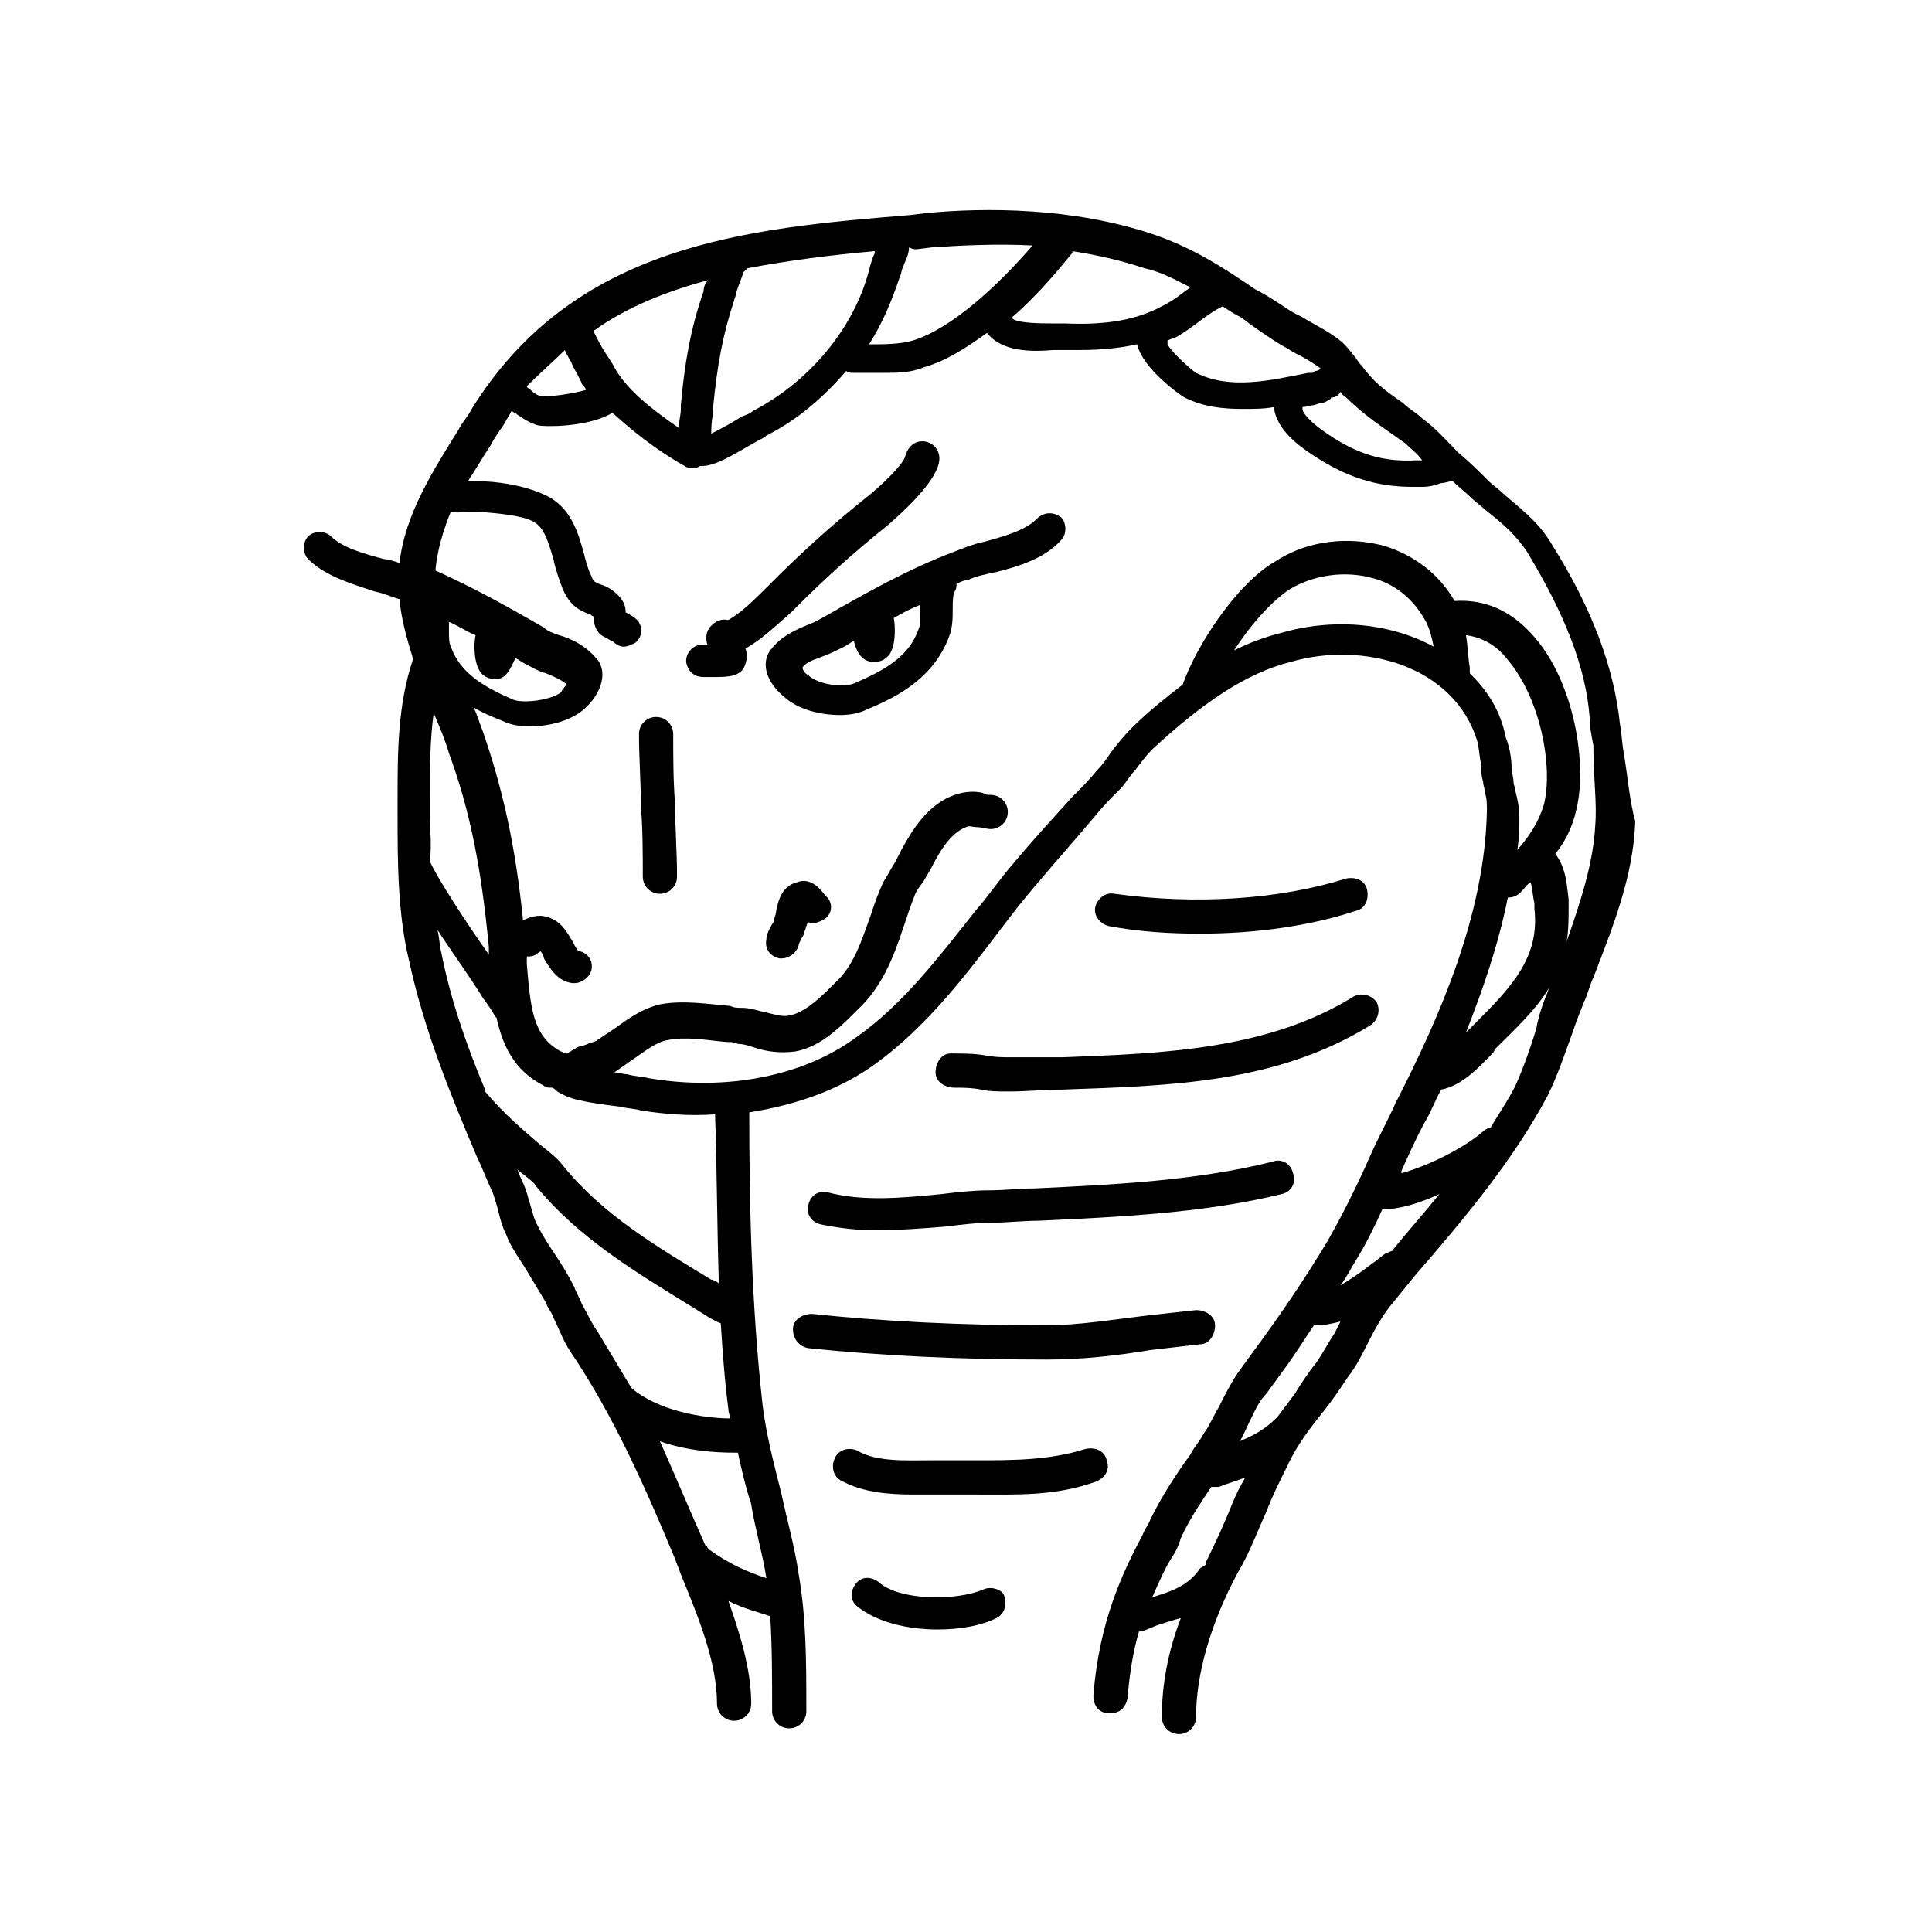
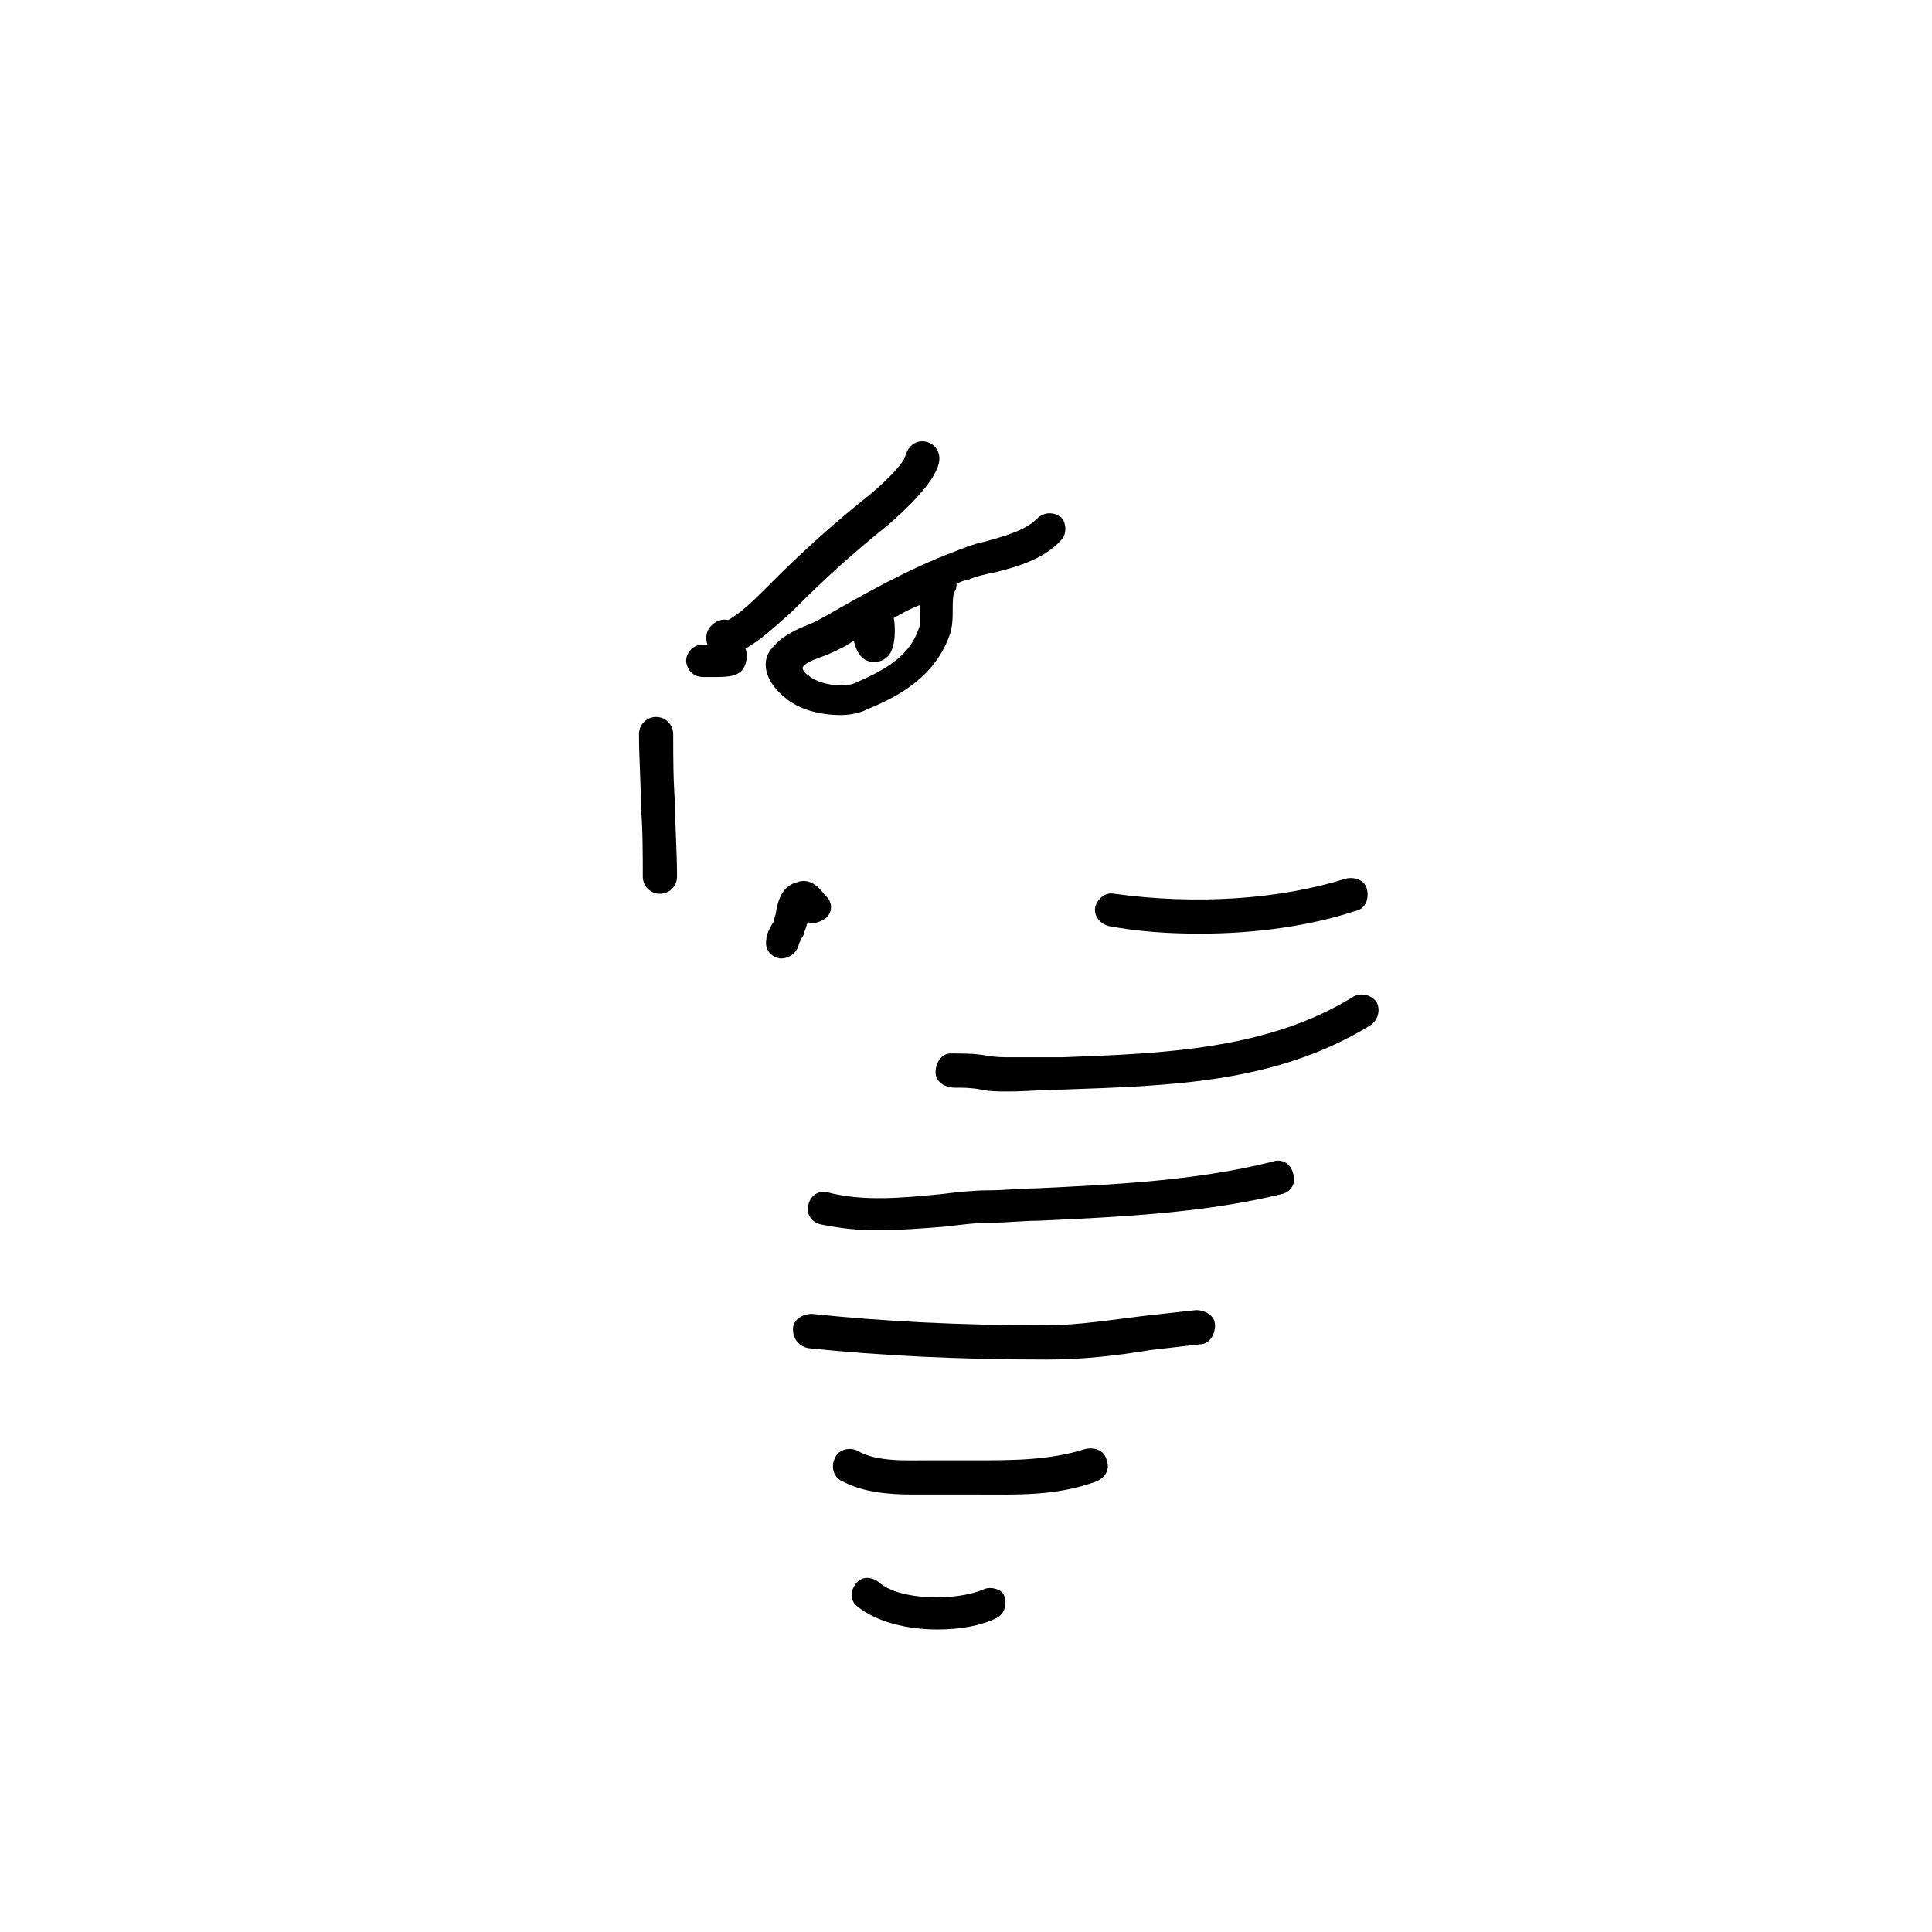
<svg xmlns="http://www.w3.org/2000/svg" fill="#000000" width="800px" height="800px" version="1.1" viewBox="144 144 512 512">
  <g>
-     <path d="m574.32 343.57c-0.504-2.519-0.504-5.039-1.008-7.559-1.512-14.609-7.055-30.23-18.137-47.863-3.527-6.047-8.566-9.574-13.098-13.602-1.008-1.008-2.519-2.016-3.527-3.023-2.519-2.519-5.039-5.039-8.062-7.559-3.023-3.023-6.047-6.551-9.574-9.07-1.512-1.512-3.527-2.519-5.039-4.031-3.527-2.519-6.551-4.535-9.07-7.559-1.008-1.008-1.512-2.016-2.519-3.023-1.008-1.512-2.519-3.527-4.535-5.543-3.023-2.519-6.047-4.031-9.574-6.047-1.512-1.008-3.023-1.512-4.535-2.519-3.023-2.016-6.047-4.031-9.07-5.543-8.062-5.543-16.625-11.082-27.207-14.609-21.16-7.055-44.336-7.055-59.953-5.543l-4.031 0.504c-43.316 3.539-89.16 7.57-116.37 51.402-1.008 2.016-2.519 3.527-3.527 5.543-6.551 10.578-14.105 22.168-15.617 35.266-1.512-0.504-3.023-1.008-4.031-1.008-5.543-1.512-11.082-3.023-14.105-6.047-1.512-1.512-4.535-1.512-6.047 0-1.512 1.512-1.512 4.535 0 6.047 4.535 4.535 11.586 6.551 17.633 8.566 2.519 0.504 4.535 1.512 6.551 2.016 0.504 5.543 2.016 10.578 3.527 15.617v0.504c-4.031 12.09-4.031 24.688-4.031 36.777v4.031c0 12.594 0 26.199 3.023 38.793 4.031 18.641 11.082 35.77 18.137 52.395 1.512 3.023 2.519 6.047 4.031 9.07 0.504 1.512 1.008 3.023 1.512 5.039 0.504 2.016 1.008 4.031 2.016 6.047 1.512 4.031 4.031 7.055 6.047 10.578 1.512 2.519 3.023 5.039 4.535 7.559 0.504 1.512 1.512 2.519 2.016 4.031 1.512 3.023 2.519 6.047 4.535 9.07 11.586 17.129 20.152 36.777 27.711 54.914 0.504 1.512 1.008 2.519 1.512 4.031 4.535 11.082 9.574 23.176 9.574 34.258 0 2.519 2.016 4.535 4.535 4.535s4.535-2.016 4.535-4.535c0-9.07-3.023-18.641-6.047-27.207 4.031 2.016 8.062 3.023 11.082 4.031 0.504 8.062 0.504 16.625 0.504 24.688v0.504c0 2.519 2.016 4.535 4.535 4.535 2.519 0 4.535-2.016 4.535-4.535l-0.008-1.012c0-11.586 0-23.68-2.016-35.266-1.008-7.055-3.023-14.105-4.535-21.16-2.016-8.062-4.031-15.617-5.039-23.68-3.023-27.207-3.527-54.41-3.527-77.586 12.594-2.016 24.184-6.047 33.754-13.098 13.098-9.574 23.176-22.672 32.746-35.266 3.023-4.031 6.551-8.566 10.078-12.594 5.039-6.047 10.078-11.586 15.113-17.633 2.016-2.519 4.535-5.039 6.551-7.055 1.512-1.512 2.519-3.527 4.031-5.039 1.512-2.016 3.023-4.031 4.535-5.543 13.098-12.09 24.688-20.152 36.777-23.176 19.145-5.543 43.328 1.008 49.375 21.16 0.504 2.016 0.504 4.031 1.008 6.047 0 1.512 0 3.023 0.504 4.535 0 1.008 0.504 2.016 0.504 3.023 0.504 1.512 0.504 3.023 0.504 4.535-0.504 27.711-12.594 54.914-24.184 77.586-2.016 4.535-4.535 9.07-6.551 13.602-3.527 8.062-7.559 16.121-11.586 23.176-6.047 10.078-12.594 19.648-19.648 29.223l-4.031 5.543c-2.016 3.023-3.527 6.047-5.039 9.07-1.512 2.519-2.519 5.039-4.031 7.055-1.008 2.016-2.519 3.527-3.527 5.543-4.031 5.543-7.559 11.082-10.578 17.129-0.504 1.512-1.512 2.519-2.016 4.031-5.039 9.574-11.586 22.672-13.098 42.824 0 2.519 1.512 4.535 4.031 4.535h0.504c2.519 0 4.031-1.512 4.535-4.031 0.504-6.551 1.512-12.594 3.023-17.633h0.504c2.016-0.504 3.527-1.512 5.543-2.016 1.512-0.504 3.023-1.008 5.039-1.512-3.527 9.07-5.039 18.137-5.039 26.199 0 2.519 2.016 4.535 4.535 4.535 2.519 0 4.535-2.016 4.535-4.535 0-11.586 4.031-25.191 11.082-38.289 3.023-5.039 5.039-10.578 7.559-16.121 1.512-4.031 3.527-8.062 5.543-12.09 2.519-5.543 6.047-10.078 10.078-15.113 2.016-2.519 4.031-5.543 6.047-8.566 2.016-2.519 3.527-5.543 5.039-8.566 2.016-4.031 4.031-7.559 6.047-10.078 2.016-2.519 4.535-5.543 6.551-8.062 13.098-15.113 26.199-30.73 35.266-47.863 2.519-5.039 4.535-11.082 6.551-16.625 1.008-3.023 2.016-5.543 3.023-8.062 1.008-2.016 1.512-4.535 2.519-6.551 5.039-13.098 10.578-26.703 11.082-41.312-1.523-5.547-2.027-12.098-3.035-18.145zm-62.977-85.645c1.512 1.008 3.527 2.519 5.039 3.527 1.512 1.512 3.023 2.519 4.535 4.535h-1.512c-8.566 0.5-15.617-1.516-23.68-7.055-4.535-3.023-6.551-5.543-6.551-6.551v-0.504c1.008 0 2.016-0.504 3.023-0.504l1.512-0.504c1.008 0 2.016-0.504 2.519-1.008 0.504 0 0.504-0.504 0.504-0.504 1.008 0 2.016-0.504 2.519-1.512 0.504 0.504 0.504 1.008 1.008 1.008 4.027 4.031 7.555 6.551 11.082 9.07zm-29.723-23.68c1.512 1.008 3.527 2.016 5.039 3.023 3.023 1.512 5.543 3.023 7.559 4.535-0.504 0-1.008 0.504-1.512 0.504s-0.504 0.504-1.008 0.504h-1.008c-10.078 2.016-20.656 4.535-29.727 0-1.512-1.008-6.551-5.543-7.559-7.559v-1.008c1.008-0.504 1.512-0.504 2.519-1.008 2.519-1.512 4.535-3.023 6.551-4.535s3.527-2.519 5.543-3.527c1.512 1.008 3.023 2.016 5.039 3.023 2.516 2.016 5.539 4.031 8.562 6.047zm-22.168-14.109c-0.504 0.504-1.512 1.008-2.016 1.512-2.016 1.512-3.527 2.519-5.543 3.527-6.551 3.527-14.609 5.039-25.695 4.535h-3.527c-2.519 0-9.574 0-10.578-1.512 7.559-6.551 13.098-13.602 15.617-16.625 0.504-0.504 0.504-0.504 0.504-1.008 6.551 1.008 13.098 2.519 19.145 4.535 4.535 1.008 8.062 3.023 12.094 5.035zm-72.551-10.074 4.031-0.504c7.559-0.504 17.129-1.008 26.703-0.504-9.07 10.578-21.664 22.168-31.738 25.191-3.527 1.008-7.559 1.008-11.586 1.008 3.527-5.543 6.047-11.586 8.062-17.633 0.504-1.008 0.504-2.016 1.008-3.023 0.504-1.512 1.512-3.023 1.512-5.039 1 0.504 1.504 0.504 2.008 0.504zm-55.922 9.07c-0.504 1.008-0.504 1.512-0.504 2.016-3.527 10.078-5.039 19.145-6.047 30.23v1.008c0 1.512-0.504 3.023-0.504 5.039-8.062-5.543-14.105-10.578-17.129-16.121-0.504-1.008-1.512-2.519-2.519-4.031-1.008-1.512-2.016-3.527-3.023-5.543 9.07-6.551 19.648-10.578 30.73-13.602-0.5-0.004-0.5 0.5-1.004 1.004zm2.016 34.258v-1.512c1.008-10.578 2.519-19.145 5.543-28.215 0-0.504 0.504-1.008 0.504-2.016 0.504-1.512 1.512-4.031 2.016-5.543 0.504-0.504 0.504-0.504 1.008-1.008 10.578-2.016 22.168-3.527 33.754-4.535v0.504c-0.504 1.008-1.008 2.519-1.512 4.535-4.031 15.617-16.121 29.727-30.73 37.281-0.504 0.504-1.512 1.008-3.023 1.512-1.512 1.008-5.039 3.023-8.062 4.535 0-1.508 0-3.019 0.504-5.539zm-39.297-16.625c0.504 1.512 1.512 2.519 2.016 4.031 1.008 2.016 2.016 3.527 2.519 5.039 0.504 0.504 1.008 1.008 1.008 1.512-3.527 1.008-10.078 2.016-12.09 1.512-0.504 0-1.512-0.504-2.519-1.512-0.504-0.504-1.008-0.504-1.008-1.008 3.523-3.531 7.051-6.555 10.074-9.574zm-22.168 85.645c1.008 1.008 2.016 1.512 3.527 1.512h1.008c2.519-0.504 3.527-3.527 4.535-5.543 1.008 0.504 1.512 1.008 2.519 1.512 2.016 1.008 3.527 2.016 5.543 2.519 2.519 1.008 4.535 2.016 5.543 3.023-0.504 0.504-1.008 1.008-1.512 2.016-2.519 2.016-9.574 3.023-12.594 2.016-8.062-3.527-14.105-7.055-16.625-14.105-0.504-1.008-0.504-2.519-0.504-4.535v-2.016c2.519 1.008 4.535 2.519 7.055 3.527-0.512 2.519-0.512 7.559 1.504 10.074zm-13.602 37.285v-4.031c0-8.062 0-15.617 1.008-22.672 1.512 3.527 3.023 7.055 4.031 10.578 5.543 15.113 8.566 30.23 10.578 51.387v2.016c-6.047-8.566-13.602-20.152-15.617-24.688 0.504-4.531 0-8.562 0-12.59zm40.305 129.98c-0.504-1.512-1.512-3.023-2.016-4.535-1.512-3.023-3.023-5.543-5.039-8.566-2.016-3.023-4.031-6.047-5.543-9.574-0.504-1.512-1.008-3.527-1.512-5.039-0.504-2.016-1.008-3.527-2.016-5.543-0.504-1.008-0.504-1.512-1.008-2.519l0.504 0.504c2.016 1.512 4.031 3.023 4.535 4.031 11.586 14.105 27.207 23.176 41.816 32.242 2.519 1.512 4.535 3.023 7.055 4.031 0.504 7.559 1.008 15.113 2.016 22.672 0 1.008 0.504 2.016 0.504 2.519-7.055 0-19.145-2.016-26.199-8.062-3.023-5.039-6.047-10.078-9.07-15.113-1.512-2.008-2.516-4.527-4.027-7.047zm48.867 72.551c-4.535-1.512-9.574-3.527-15.113-7.559l-0.504-0.504s0-0.504-0.504-0.504c-4.031-9.07-8.062-18.641-12.09-27.711 7.055 2.519 14.609 3.023 19.648 3.023h1.008c1.008 4.535 2.016 9.07 3.527 13.602 1.004 6.551 3.019 13.102 4.027 19.652zm-12.594-78.094c-0.504-0.504-1.512-1.008-2.016-1.008-14.105-8.566-28.719-17.129-39.297-30.23-1.512-2.016-3.527-3.527-6.047-5.543-4.031-3.527-9.07-7.559-14.609-14.105v-0.504c-5.039-12.09-9.07-23.68-11.586-36.273-0.504-2.016-0.504-4.031-1.008-6.047 3.527 5.543 8.062 11.586 12.09 18.137 1.512 2.016 2.519 3.527 3.023 4.535 0 0 0 0.504 0.504 0.504 1.512 7.055 4.535 14.105 12.594 18.137 0.504 0.504 1.008 0.504 2.016 0.504 0.504 0 1.008 0.504 1.512 1.008 1.512 1.008 3.023 1.512 4.535 2.016 4.031 1.008 8.062 1.512 12.09 2.016 2.016 0.504 4.031 0.504 5.543 1.008 6.551 1.008 13.098 1.512 19.648 1.008 0.504 14.109 0.504 29.223 1.008 44.84zm148.62-172.3c-4.031 1.008-8.062 2.519-12.09 4.535 4.535-7.055 10.078-13.098 14.609-16.121 6.551-4.031 15.113-5.039 22.168-3.023 4.031 1.008 10.078 4.031 14.105 11.586 1.008 2.016 1.512 4.031 2.016 6.551-12.094-6.551-27.207-7.559-40.809-3.527zm50.379 10.578v-1.512c-0.504-3.023-0.504-5.543-1.008-8.566 4.031 0.504 8.062 2.519 11.082 6.551 8.566 10.078 12.09 28.215 9.574 38.289-1.512 5.039-4.031 8.566-7.055 12.09 0.504-3.023 0.504-6.047 0.504-9.07 0-2.519-0.504-4.535-1.008-6.551 0-1.008-0.504-1.512-0.504-2.519 0-1.008-0.504-2.519-0.504-3.527 0-2.519-0.504-5.543-1.512-8.062-1.508-7.547-5.035-12.586-9.57-17.121zm10.078 59.453c0.504 0 0.504 0 0 0 1.512 0 2.519-0.504 3.527-1.512 1.008-1.008 1.512-2.016 2.519-2.519 0.504 1.512 0.504 3.527 1.008 5.543l-0.004 1.508c1.512 13.098-6.551 21.16-16.121 30.73l-0.504 0.504c-0.504 0.504-1.008 1.008-1.512 1.512 4.535-11.586 8.566-23.172 11.086-35.766zm-33.254 82.621c4.535 0 9.574-1.512 15.113-4.031-4.031 5.039-8.566 10.078-12.594 15.113-0.504 0-1.008 0.504-1.512 0.504-1.512 1.008-2.519 2.016-4.031 3.023-2.519 2.016-5.543 4.031-8.062 5.543 1.512-2.016 2.519-4.031 4.031-6.551 2.519-4.027 5.039-9.066 7.055-13.602zm-39.801 78.094c-2.016 5.039-4.535 10.578-7.055 15.617v0.504c-0.504 0.504-1.008 0.504-1.512 1.008-3.023 4.535-7.559 6.047-12.594 7.559 2.016-4.535 3.527-8.062 5.543-11.082 1.008-1.512 1.512-3.023 2.016-4.535 2.016-4.535 5.039-9.07 8.062-13.602l0.5-0.004h1.512c2.519-1.008 4.535-1.512 7.055-2.519-1.512 2.519-2.519 4.535-3.527 7.055zm22.168-37.285c-2.016 2.519-4.031 5.543-5.543 8.062-1.512 2.016-3.023 4.031-4.535 6.047l-0.504 0.504c-3.023 3.023-6.047 4.535-9.574 6.047 1.008-1.512 1.512-3.023 2.519-5.039 1.512-3.023 2.519-5.543 4.535-7.559l4.031-5.543c3.023-4.031 5.543-8.062 8.566-12.594h0.504c2.519 0 4.535-0.504 6.551-1.008-0.504 1.008-1.008 2.016-1.512 3.023-2.016 3.023-3.527 6.047-5.039 8.059zm58.441-88.668c-1.512 5.039-3.527 10.578-5.543 15.113-2.016 4.031-4.535 7.559-6.551 11.082-0.504 0-1.512 0.504-2.016 1.008-4.535 4.031-14.105 9.07-21.664 11.082v-0.504c2.016-4.535 4.031-9.07 6.551-13.602 1.512-2.519 2.519-5.543 4.031-8.062 5.543-1.008 10.078-6.047 13.098-9.07 0.504-0.504 1.008-1.008 1.008-1.512l0.504-0.504c5.039-5.039 10.578-10.078 14.105-16.121-0.504 1.008-0.504 1.512-1.008 2.519-1.004 2.523-2.012 5.547-2.516 8.57zm15.617-53.91c-0.504 10.078-4.031 20.656-7.559 30.73 0.504-3.023 0.504-6.047 0.504-9.574v-1.512c-0.504-3.527-0.504-8.062-3.527-12.09 2.519-3.023 4.535-7.055 5.543-11.586 3.023-12.09-0.504-33.754-11.082-45.848-6.047-7.055-13.098-10.078-21.16-9.574-4.031-7.055-10.578-12.09-18.641-14.609-9.574-2.519-20.152-1.512-28.719 4.031-10.578 6.047-21.16 22.672-24.688 32.746-4.535 3.527-9.07 7.055-13.602 11.586-2.016 2.016-4.031 4.535-5.543 6.551-1.008 1.512-2.016 3.023-3.527 4.535-2.016 2.519-4.535 5.039-6.551 7.055-5.039 5.543-10.578 11.586-15.617 17.633-3.527 4.031-6.551 8.566-10.078 12.594-9.574 12.09-19.145 24.688-31.234 33.25-14.105 10.578-34.762 14.609-55.418 11.082-2.016-0.504-4.031-0.504-5.543-1.008-1.008 0-2.519-0.504-3.527-0.504 1.512-1.008 3.527-2.519 5.039-3.527 3.023-2.016 6.047-4.535 9.07-5.039 5.039-1.008 10.078 0 15.617 0.504 1.008 0 2.016 0 3.023 0.504 1.512 0 3.023 0.504 4.535 1.008 3.023 1.008 6.551 1.512 10.578 1.008 6.047-1.008 11.082-5.543 15.113-9.574 0.504-0.504 1.008-1.008 1.512-1.512 6.551-6.047 9.574-14.105 12.09-21.664 1.008-3.023 2.016-6.047 3.023-8.566 0.504-1.512 1.512-2.519 2.519-4.031 0.504-1.008 1.512-2.519 2.016-3.527 2.016-4.031 5.039-9.07 9.07-10.578 1.008-0.504 1.512 0 3.023 0 1.008 0 2.519 0.504 3.527 0.504 2.519 0 4.535-2.016 4.535-4.535 0-2.504-2.016-4.519-4.535-4.519-0.504 0-1.512 0-2.016-0.504-2.016-0.504-4.535-0.504-7.559 0.504-7.055 2.519-11.082 9.07-14.105 14.609-0.504 1.008-1.008 2.016-1.512 3.023-1.008 1.512-2.016 3.527-3.023 5.039-1.512 3.023-2.519 6.047-3.527 9.07-2.519 7.055-4.535 13.602-9.574 18.137-0.504 0.504-1.008 1.008-1.512 1.512-3.023 3.023-7.055 6.551-10.578 7.055-2.016 0.504-4.535-0.504-7.055-1.008-2.016-0.504-3.527-1.008-5.543-1.008-1.008 0-2.016 0-3.023-0.504-6.039-0.508-12.086-1.516-18.129-0.508-5.039 1.008-9.07 4.031-12.594 6.551-1.512 1.008-3.023 2.016-4.535 3.023-0.504 0.504-1.512 0.504-2.519 1.008-1.008 0.504-2.016 0.504-3.023 1.008-0.504 0.504-1.008 0.504-1.512 1.008 0 0-0.504 0-0.504 0.504h-1.008c-0.504 0-0.504-0.504-1.008-0.504-7.559-4.031-8.062-11.586-9.07-23.176v-2.016c1.008 0 2.016 0 3.023-1.008 0 0 0.504 0 0.504-0.504 0.504 0.504 1.008 1.512 1.008 2.016 1.512 2.519 3.527 6.047 7.559 6.551h0.504c2.016 0 4.031-1.512 4.535-3.527 0.504-2.519-1.008-4.535-3.527-5.039-0.504-0.504-1.008-1.512-1.512-2.519-1.512-2.519-3.023-5.543-7.055-6.551-2.016-0.504-4.031 0-6.047 1.008-2.016-20.152-5.543-35.266-10.578-49.879-1.008-2.519-1.512-4.535-2.519-6.551 2.519 1.512 5.039 2.519 7.559 3.527 2.016 1.008 4.535 1.512 7.055 1.512 5.543 0 11.082-1.512 14.609-4.535 4.535-4.031 6.047-9.07 4.031-12.594-3.023-4.031-7.055-6.047-10.578-7.055-1.512-0.504-3.023-1.008-4.031-2.016-9.574-5.543-18.641-10.578-28.719-15.113v-0.504c0.504-5.039 2.016-10.078 4.031-15.113 1.512 0.504 3.527 0 5.039 0h2.016c6.047 0.504 11.586 1.008 14.609 2.519 3.023 1.512 4.031 5.039 5.543 10.078 0.504 2.519 1.512 5.543 2.519 8.062 2.016 4.535 4.535 5.543 7.055 6.551 0.504 0 0.504 0.504 1.008 0.504 0 1.512 0.504 4.535 3.023 5.543 1.008 0.504 1.512 1.008 2.016 1.008 1.008 1.008 2.016 1.512 3.023 1.512 1.008 0 2.016-0.504 3.023-1.008 2.016-1.512 2.016-4.535 0.504-6.047-1.008-1.008-2.016-1.512-3.023-2.016 0-1.512-0.504-3.023-2.016-4.535-2.016-2.016-3.527-2.519-5.039-3.023-1.008-0.504-1.512-0.504-2.016-2.016-1.008-2.016-1.512-4.031-2.016-6.047-1.512-5.543-3.527-12.594-10.578-15.617-5.543-2.519-12.594-3.527-17.633-3.527h-2.519c2.016-3.023 4.031-6.551 6.047-9.574 1.008-2.016 2.519-4.031 3.527-5.543 0.504-1.008 1.512-2.519 2.016-3.527 0.504 0.504 1.008 0.504 1.512 1.008 1.512 1.008 3.023 2.016 4.535 2.519 1.008 0.504 2.519 0.504 4.535 0.504 5.039 0 12.09-1.008 16.121-3.527 5.039 4.535 11.082 9.574 19.145 14.105 0.504 0.504 1.512 0.504 2.016 0.504 0.504 0 1.512 0 2.016-0.504h0.504c3.527 0 7.559-2.519 14.609-6.551 1.008-0.504 2.016-1.008 2.519-1.512 8.062-4.031 15.113-10.078 21.16-17.129 0.504 0.504 1.008 0.504 2.016 0.504h4.031 4.031c3.527 0 7.055 0 10.578-1.512 5.543-1.512 11.082-5.039 16.625-9.07 4.031 5.039 11.586 5.039 17.633 4.535h3.023 4.031c5.543 0 10.578-0.504 15.113-1.512 1.512 6.551 11.586 13.602 12.594 14.105 5.039 2.519 10.078 3.023 15.617 3.023 2.519 0 5.543 0 8.062-0.504 0.504 6.047 7.055 10.578 10.078 12.594 9.07 6.047 17.129 8.566 26.703 8.566h2.519c2.016 0 3.527-0.504 5.039-1.008 1.008 0 2.016-0.504 3.023-0.504 1.512 1.512 3.527 3.023 5.039 4.535 1.008 1.008 2.519 2.016 3.527 3.023 4.535 3.527 8.062 6.551 11.082 11.082 10.078 16.625 15.617 30.73 16.625 43.832 0 2.519 0.504 5.039 1.008 7.559-0.016 9.074 0.992 15.121 0.488 21.164z" />
    <path d="m355.16 377.83c-4.031 1.008-5.039 5.039-5.543 8.062 0 0.504-0.504 1.512-0.504 2.016s-0.504 1.008-0.504 1.008c-0.504 1.008-1.512 2.519-1.512 4.031-0.504 2.519 1.008 4.535 3.527 5.039h0.504c2.016 0 4.031-1.512 4.535-3.527 0-0.504 0.504-1.008 0.504-1.512 0.504-0.504 1.008-1.512 1.008-2.016 0.504-1.008 0.504-2.016 1.008-2.519 1.512 0.504 3.023 0 4.535-1.008 2.016-1.512 2.016-4.535 0-6.047-2.519-3.527-5.039-4.535-7.559-3.527z" />
    <path d="m418.64 281.6c-3.023 3.023-8.566 4.535-14.105 6.047-2.519 0.504-5.039 1.512-7.559 2.519-12.09 4.535-23.68 11.082-34.258 17.129-1.008 0.504-2.519 1.512-4.031 2.016-3.527 1.512-7.559 3.023-10.578 7.055-2.519 3.527-1.008 8.566 4.031 12.594 3.527 3.023 9.07 4.535 14.609 4.535 2.519 0 5.039-0.504 7.055-1.512 8.566-3.527 17.633-8.566 21.664-19.145 1.008-2.519 1.008-5.039 1.008-7.559 0-1.512 0-3.527 0.504-4.535 0.504-0.504 0.504-1.512 0.504-2.016 1.008-0.504 2.016-1.008 3.023-1.008 2.016-1.008 4.535-1.512 7.055-2.016 6.047-1.512 13.098-3.527 17.633-8.566 1.512-1.512 1.512-4.535 0-6.047-2.023-1.504-4.539-1.504-6.555 0.508zm-30.734 24.688c0 1.512 0 3.527-0.504 4.535-2.519 7.055-8.566 10.578-16.625 14.105-3.023 1.512-10.078 0.504-12.594-2.016-1.008-0.504-1.512-1.512-1.512-2.016 1.008-1.512 3.023-2.016 5.543-3.023 1.512-0.504 3.527-1.512 5.543-2.519 1.008-0.504 1.512-1.008 2.519-1.512 0.504 2.016 1.512 5.039 4.535 5.543h1.008c1.512 0 2.519-0.504 3.527-1.512 2.016-2.016 2.016-7.559 1.512-10.078 2.519-1.512 4.535-2.519 7.055-3.527-0.008 0.508-0.008 1.012-0.008 2.019z" />
    <path d="m353.65 306.29 1.008-1.008c7.055-7.055 14.609-14.105 24.688-22.168 4.031-3.527 13.602-12.09 13.602-17.633 0-2.519-2.016-4.535-4.535-4.535-2.519 0-4.031 2.016-4.535 4.031-0.504 2.016-6.047 7.559-10.578 11.082-10.078 8.062-18.137 15.617-25.191 22.672l-1.008 1.008c-3.023 3.023-6.551 6.551-10.078 8.566-2.519-0.504-4.031 1.008-4.535 1.512-1.512 1.512-1.512 3.527-1.008 5.039h-2.016c-2.519 0.504-4.031 3.023-3.527 5.039s2.016 3.527 4.535 3.527h0.504 1.512c4.535 0 8.062 0 9.07-3.527 0.504-1.512 0.504-2.519 0-4.031 4.535-2.519 8.566-6.551 12.094-9.574z" />
    <path d="m322.41 338.54c0-2.519-2.016-4.535-4.535-4.535s-4.535 2.016-4.535 4.535c0 6.551 0.504 12.594 0.504 19.145 0.504 6.047 0.504 12.594 0.504 18.641 0 2.519 2.016 4.535 4.535 4.535 2.519 0 4.535-2.016 4.535-4.535 0-6.551-0.504-12.594-0.504-19.145-0.504-6.047-0.504-12.598-0.504-18.641z" />
    <path d="m354.15 496.23c0 2.519 1.512 4.535 4.031 5.039 19.145 2.016 40.305 3.023 62.977 3.023h0.504c9.07 0 18.137-1.008 27.207-2.519 4.535-0.504 8.566-1.008 13.098-1.512 2.519 0 4.031-2.519 4.031-5.039s-2.519-4.031-5.039-4.031c-4.535 0.504-9.07 1.008-13.602 1.512-8.566 1.008-17.633 2.519-26.199 2.519-22.168 0-42.824-1.008-61.969-3.023-2.519 0-5.039 1.512-5.039 4.031z" />
    <path d="m363.22 459.95c-2.519-0.504-4.535 1.008-5.039 3.527-0.504 2.519 1.008 4.535 3.527 5.039 5.039 1.008 9.574 1.512 14.609 1.512 6.047 0 12.594-0.504 18.641-1.008 4.031-0.504 8.062-1.008 12.09-1.008 4.031 0 8.062-0.504 12.09-0.504 21.664-1.008 43.832-2.016 64.488-7.055 2.519-0.504 4.031-3.023 3.023-5.543-0.504-2.519-3.023-4.031-5.543-3.023-20.152 5.039-41.816 6.047-62.977 7.055-4.031 0-8.062 0.504-12.09 0.504-4.031 0-8.566 0.504-12.594 1.008-10.578 1.008-20.652 2.016-30.227-0.504z" />
    <path d="m411.59 424.18c-2.016 0-4.031 0-6.551-0.504-3.023-0.504-6.047-0.504-9.07-0.504-2.519 0-4.031 2.519-4.031 5.039 0 2.519 2.519 4.031 5.039 4.031 2.016 0 4.535 0 7.055 0.504 2.016 0.504 4.535 0.504 6.551 0.504h1.008c4.535 0 9.07-0.504 14.105-0.504 27.711-1.008 56.426-1.512 81.617-17.129 2.016-1.512 2.519-4.031 1.512-6.047-1.512-2.016-4.031-2.519-6.047-1.512-22.672 14.105-50.383 15.113-77.082 16.121h-14.105z" />
-     <path d="m461.97 391.43c14.609 0 29.223-2.016 41.312-6.047 2.519-0.504 3.527-3.023 3.023-5.543-0.504-2.519-3.023-3.527-5.543-3.023-17.633 5.543-39.801 7.055-61.465 4.031-2.519-0.504-4.535 1.512-5.039 3.527-0.504 2.519 1.512 4.535 3.527 5.039 8.059 1.512 16.121 2.016 24.184 2.016z" />
+     <path d="m461.97 391.43c14.609 0 29.223-2.016 41.312-6.047 2.519-0.504 3.527-3.023 3.023-5.543-0.504-2.519-3.023-3.527-5.543-3.023-17.633 5.543-39.801 7.055-61.465 4.031-2.519-0.504-4.535 1.512-5.039 3.527-0.504 2.519 1.512 4.535 3.527 5.039 8.059 1.512 16.121 2.016 24.184 2.016" />
    <path d="m437.28 530.99c-0.504-2.519-3.023-3.527-5.543-3.023-9.57 3.023-19.145 3.023-28.719 3.023h-8.566-3.527c-6.551 0-14.609 0.504-19.648-2.519-2.016-1.008-5.039-0.504-6.047 2.016-1.008 2.016-0.504 5.039 2.016 6.047 5.543 3.023 12.594 3.527 18.641 3.527h5.543 3.527 8.062c10.578 0 20.656 0.504 31.738-3.527 2.019-1.008 3.531-3.023 2.523-5.543z" />
    <path d="m404.53 565.25c-7.055 3.023-22.168 3.023-27.711-2.016-2.016-1.512-4.535-1.512-6.047 0.504-1.512 2.016-1.512 4.535 0.504 6.047 5.039 4.031 13.098 6.047 21.16 6.047 6.047 0 11.586-1.008 15.617-3.023 2.016-1.008 3.023-3.527 2.016-6.047-0.5-1.512-3.523-2.516-5.539-1.512z" />
  </g>
</svg>